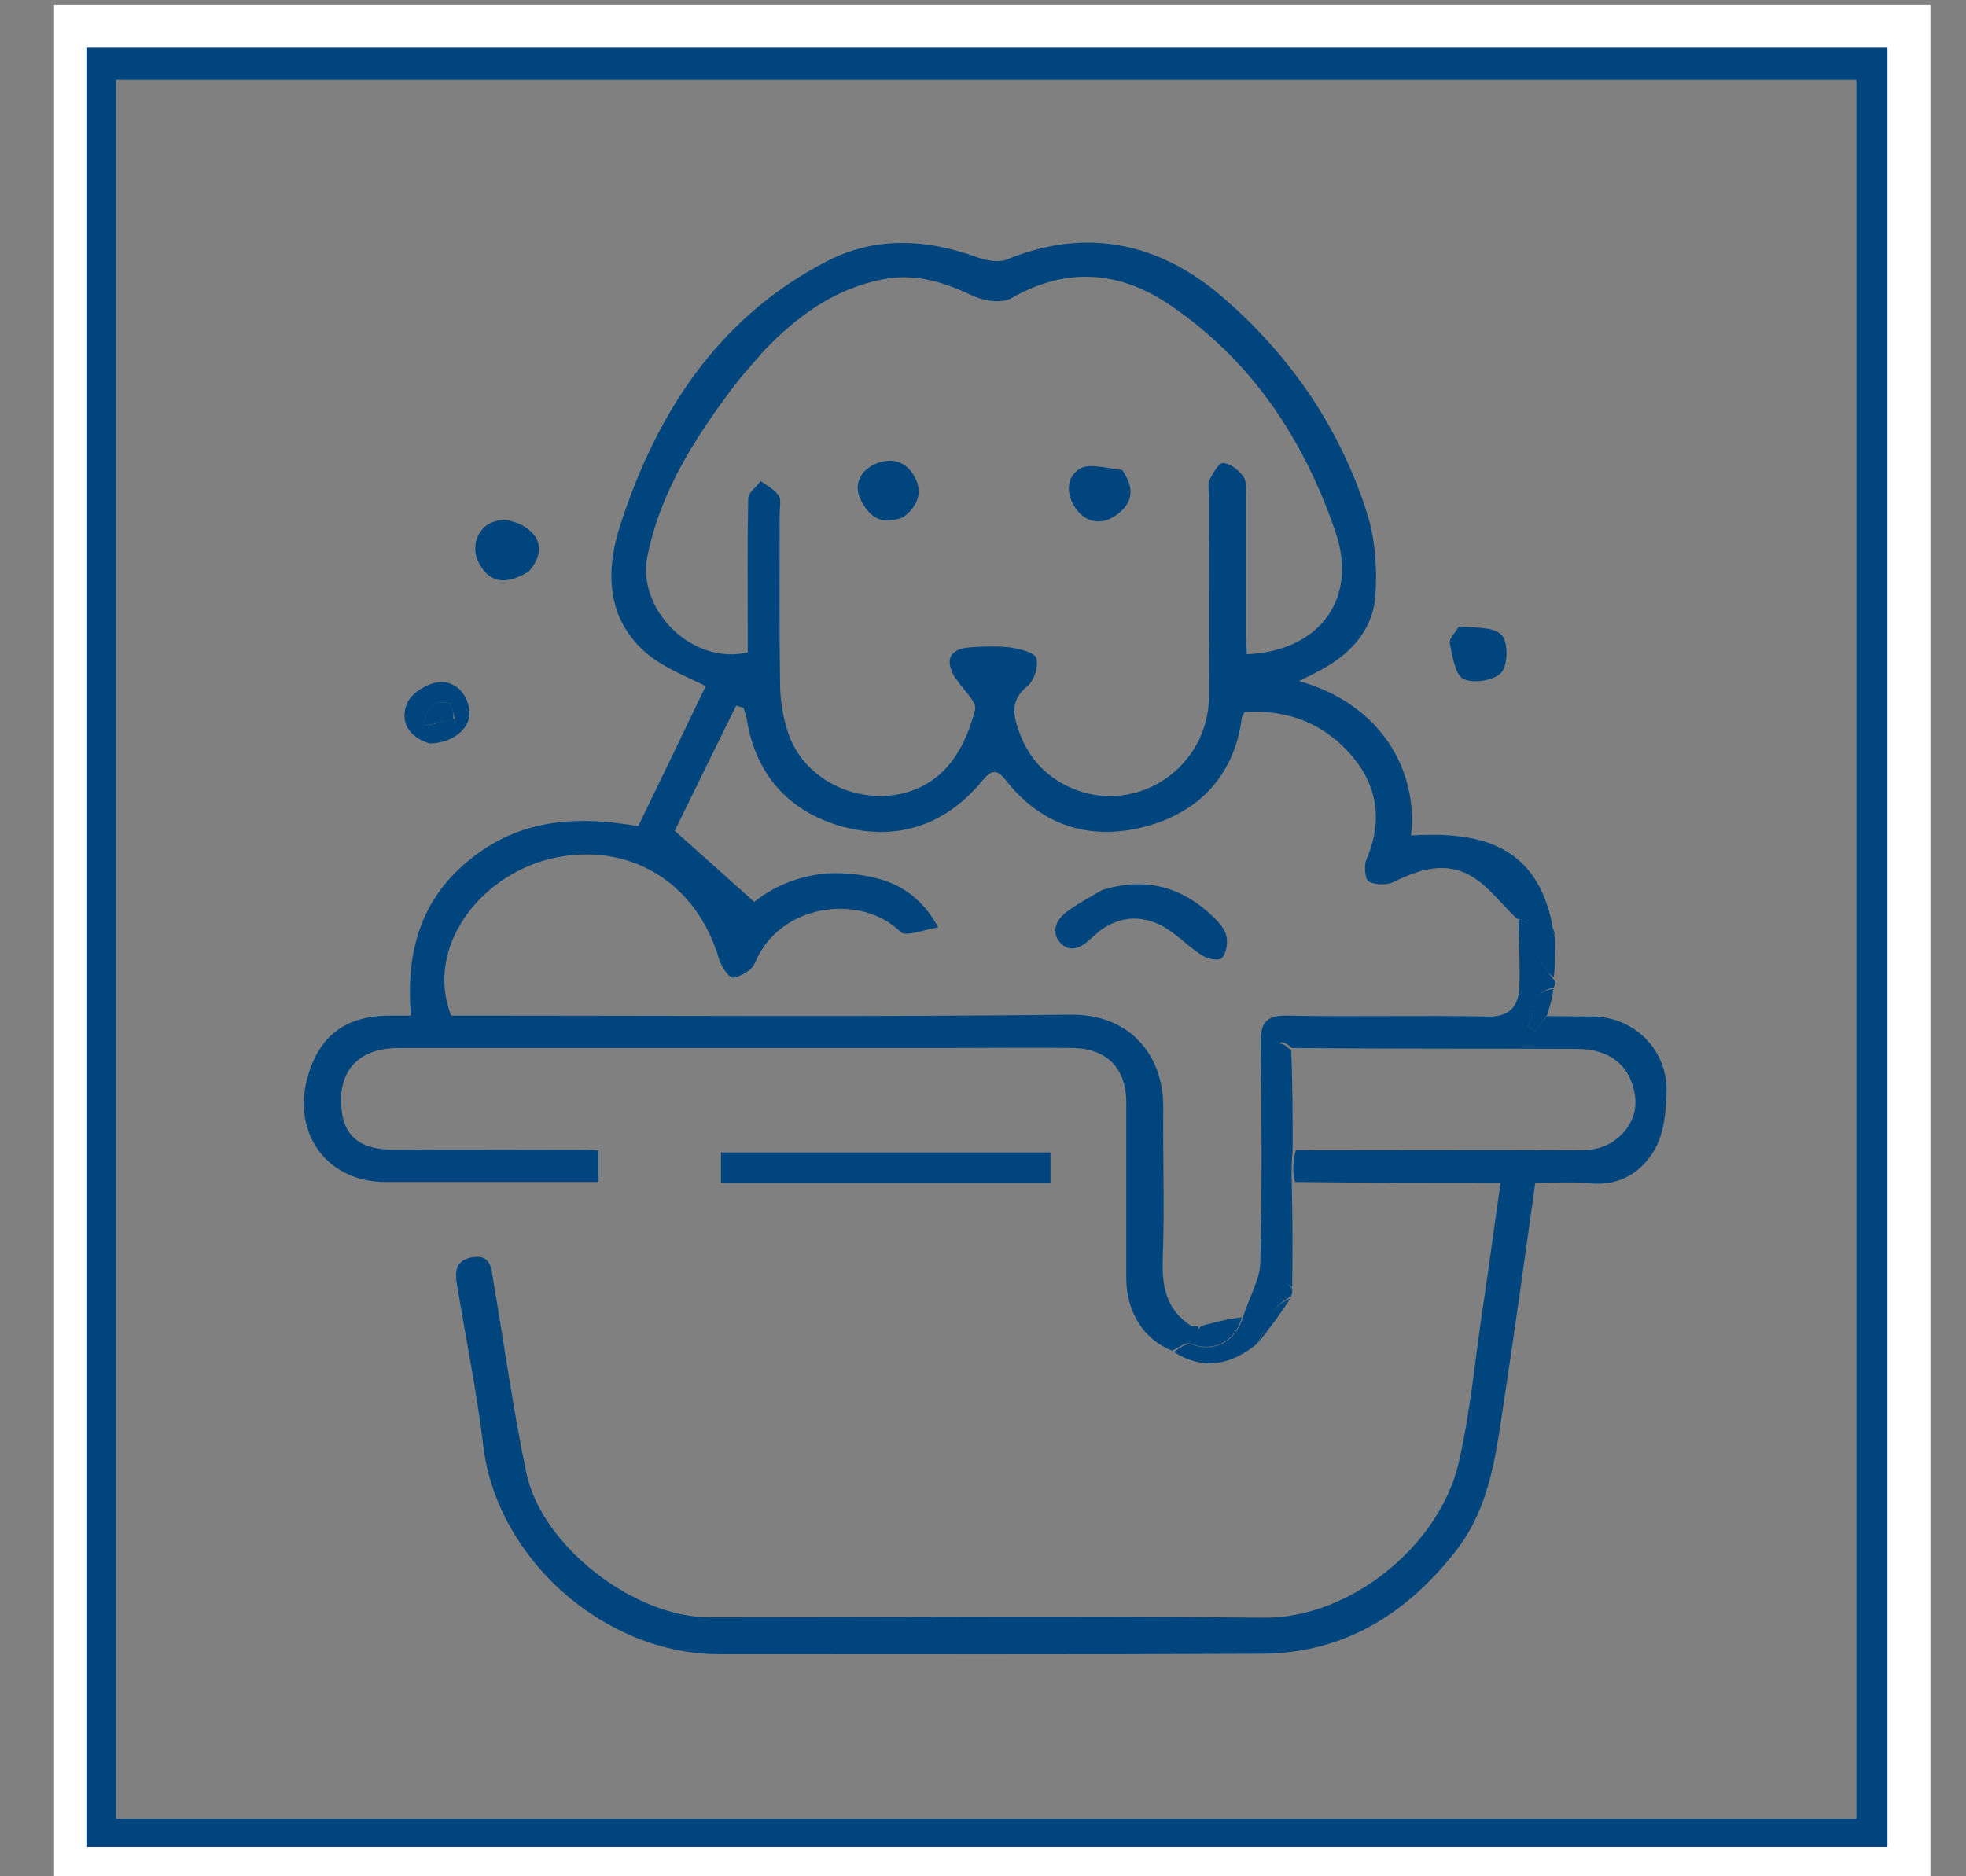
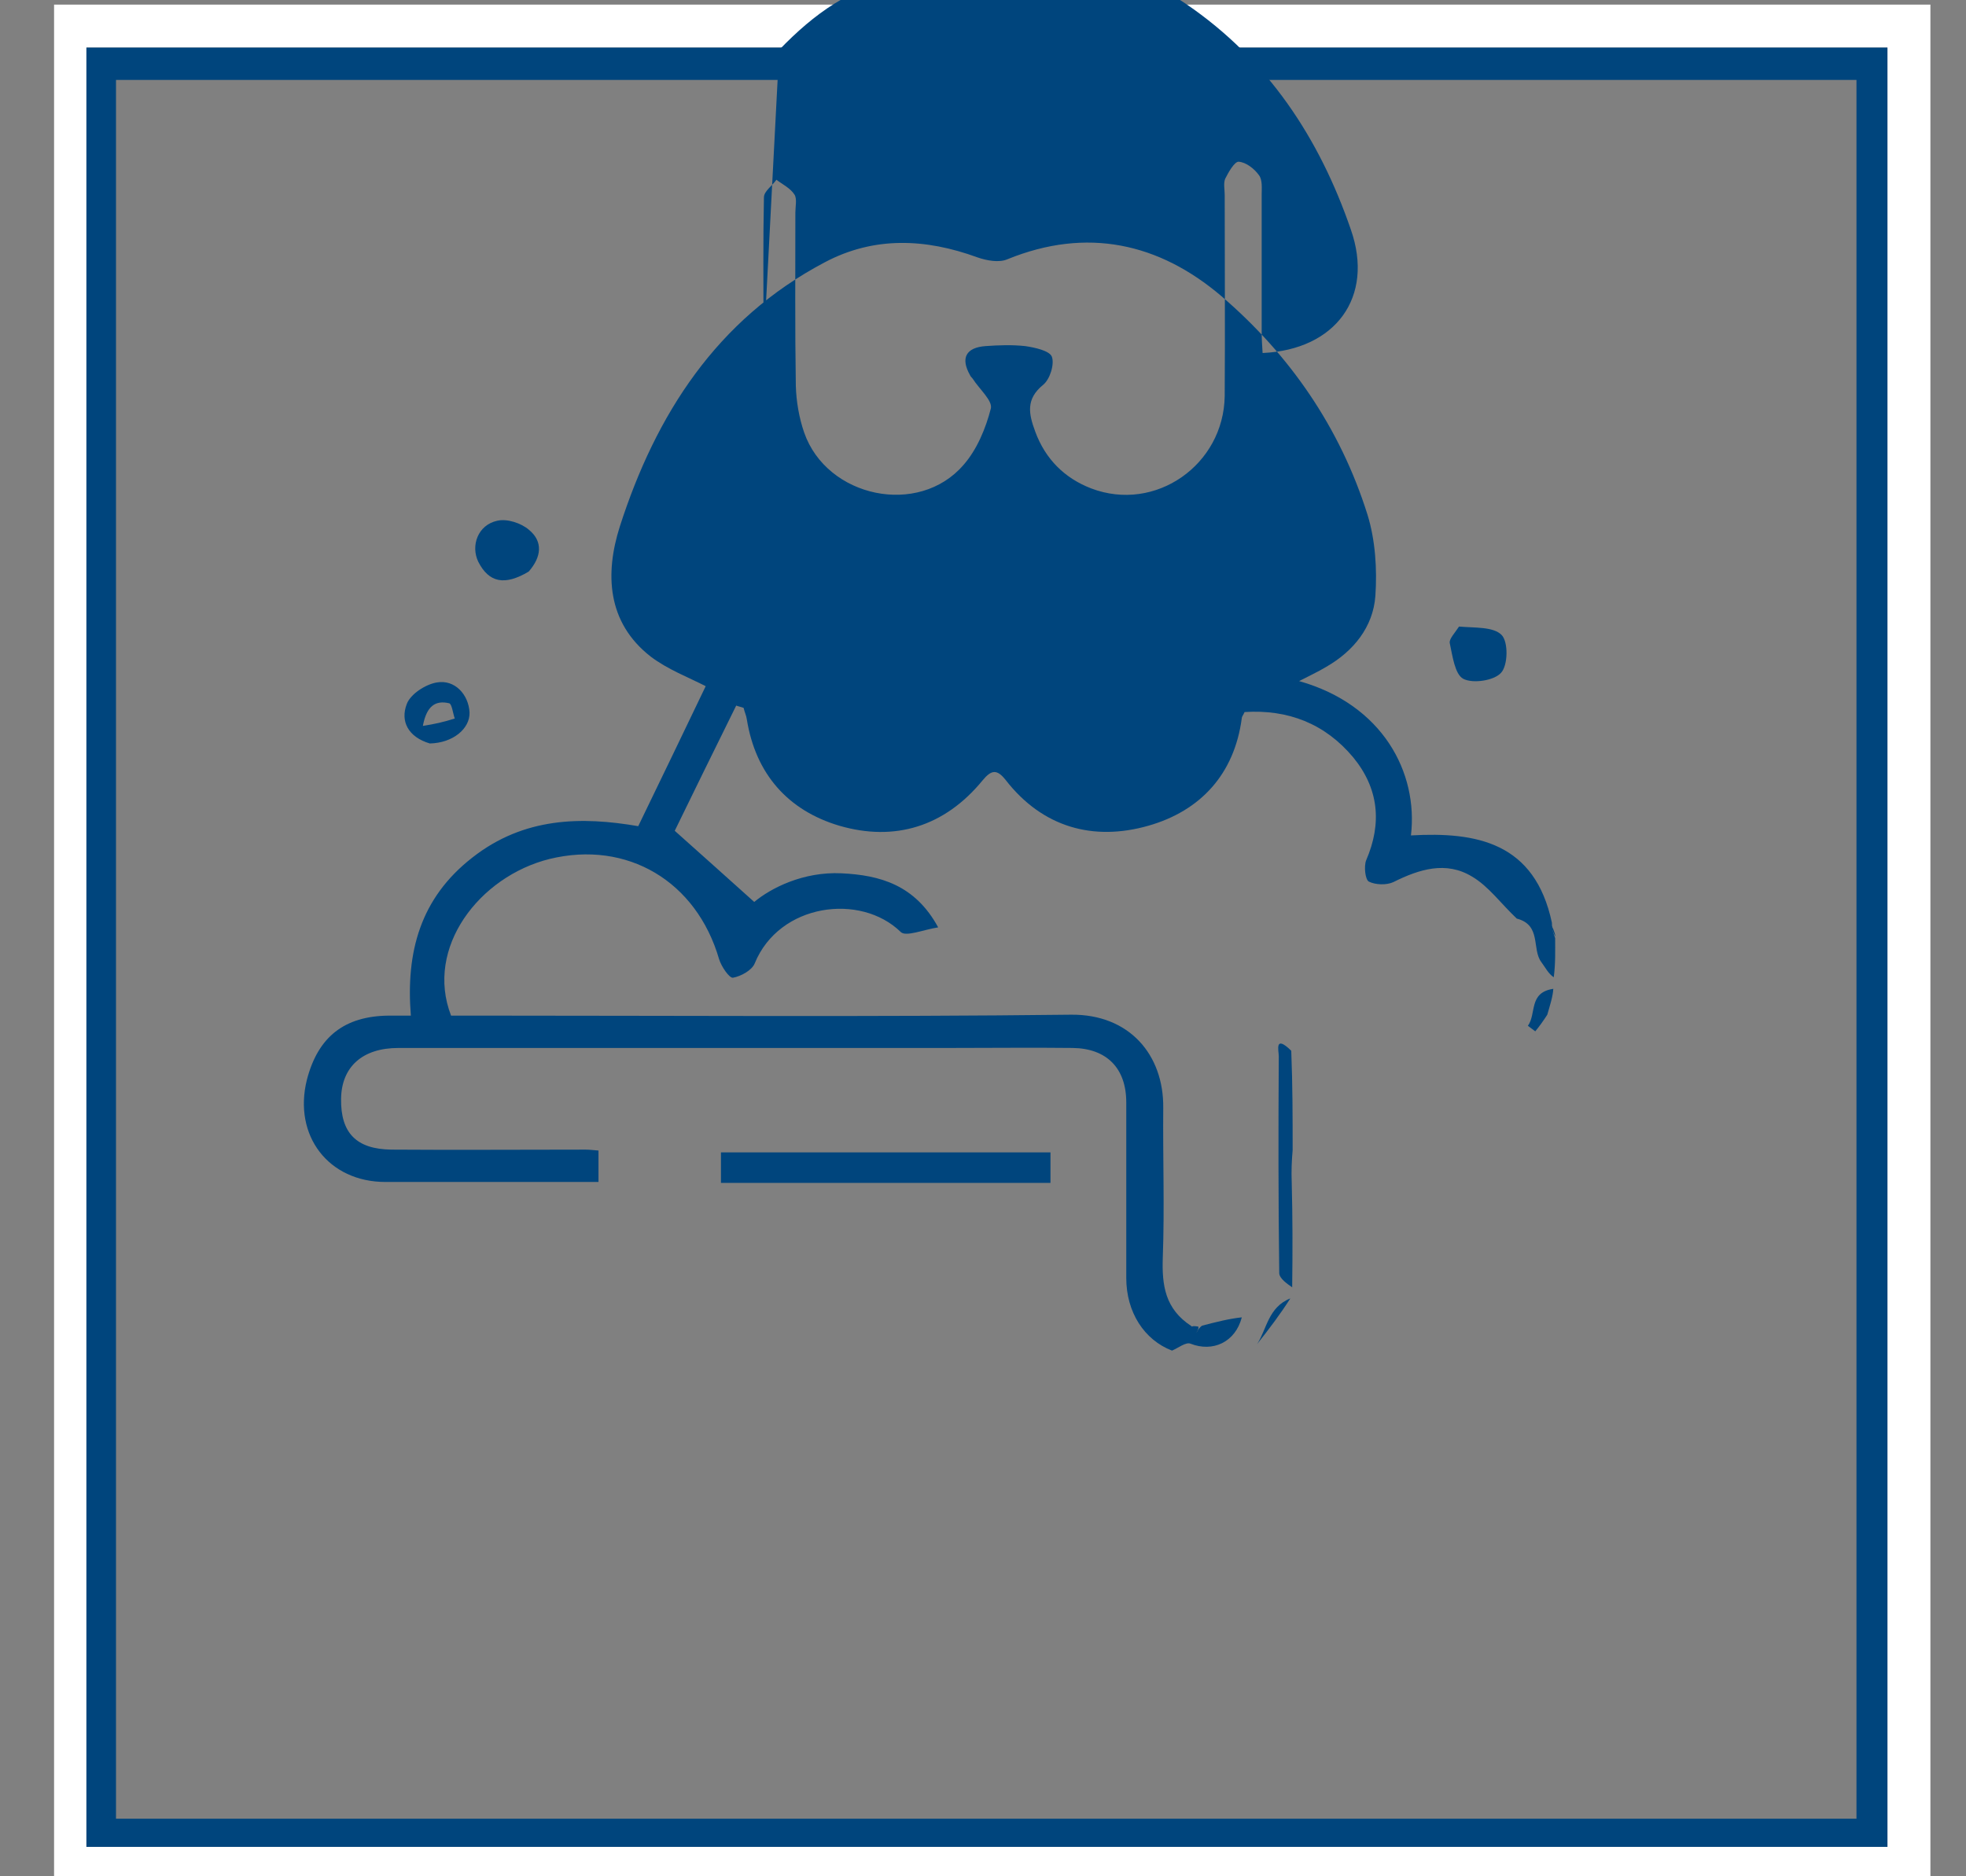
<svg xmlns="http://www.w3.org/2000/svg" version="1.1" id="Layer_1" x="0" y="0" viewBox="0 0 425.4 406" xml:space="preserve">
  <rect x="0" y="0" width="425.4" height="406" fill="#808080" stroke="none" />
  <style>.st1{fill:#00457d}</style>
  <path d="M11.7 96V1h406v406h-406V96m7 220.5v83.2h389.7V10.3H18.7v306.2z" fill="#fff" />
  <path class="st1" d="M18.7 316V10.3h389.7v389.4H18.7V316m383-147.5V17.3H25.1v376.3h376.6V168.5z" />
-   <path class="st1" d="M336.5 203c0 2.7.1 5.4-.3 8.5-1.2-.8-1.8-2.1-2.7-3.3-2.1-2.8.1-8-5.3-9.4-3.4-3.2-6.1-7-9.7-9.1-5.6-3.4-11.4-1.6-17 1.2-1.5.7-3.9.6-5.3-.1-.8-.4-1.1-3.3-.6-4.6 3.5-8.1 2.7-15.6-2.8-22.3-6.1-7.3-14.1-10.4-23.5-9.8-.3.7-.6 1-.6 1.3-1.6 12.2-9 20.1-20.2 23.3-11.9 3.4-22.9.4-30.9-9.9-1.9-2.4-3.1-2.2-5 .1-8.2 10-19 13.3-31 9.8-11.1-3.3-18.1-11.2-20-23-.1-.8-.5-1.6-.7-2.5-.5-.2-1.1-.3-1.6-.5-4.8 9.7-9.5 19.3-13.3 27.1 6.4 5.7 11.4 10.2 17.2 15.4 3.6-3 10.6-6.6 18.9-6.2 8.3.4 15.9 2.5 20.9 11.7-3.2.5-7 2.1-8.1 1-8.7-8.5-26.3-6.2-31.6 6.8-.6 1.5-3 2.8-4.7 3.1-.8.1-2.5-2.4-3-4-4.9-16.9-19.9-25.8-36.7-21.7-15.2 3.8-27 19.2-21.3 33.9h5.8c42.8 0 85.6.3 128.4-.2 12.6-.1 20 8.7 19.9 20.1-.1 10.8.3 21.7-.1 32.5-.2 6 .5 11.1 6.2 14.8.4.7.8 1 1.1 1.4.3-.5.5-1 1.2-1.5 3.1-.8 5.8-1.5 8.6-1.8-1.4 5.4-6.3 7.6-11.1 5.7-1-.4-2.6.9-4 1.5-6-2.3-9.9-8.3-9.9-15.7v-38c0-7.4-4.2-11.7-11.6-11.8-8.7-.1-17.3 0-26 0H86.2c-7.8 0-12.3 4.1-12.4 11-.1 7.4 3.3 10.9 10.9 11 14 .1 28 0 42 0 .8 0 1.6.1 2.8.2v6.8H83.4c-12.3 0-20-10-17-22.1 2.4-9.3 8.1-13.8 17.7-13.9h4.8c-1.1-13.7 2-25.4 13.3-34.2 11.2-8.8 23.7-8.9 35.9-6.8 5.1-10.5 9.9-20.5 14.6-30.3-3.7-1.9-8.2-3.6-11.9-6.4-9.5-7.4-9.9-18-6.7-28.1 7.8-24.3 21-44.9 44.3-57.2 10.7-5.7 21.9-5.2 33.1-1.1 2 .7 4.7 1.2 6.5.4 17.2-7 32.8-3.5 46.3 8 14.8 12.7 25.7 28.5 31.6 47.3 1.7 5.5 2.1 11.8 1.7 17.6-.5 6.7-4.7 11.9-10.6 15.3-1.8 1.1-3.8 2-5.9 3.1 18.1 5.1 25.8 19.8 24.2 33.4 14.2-.8 26.8 1.5 30.5 18.9 0 1.6.4 2.5.7 3.3M165.2 76c-2 2.4-4.2 4.7-6.1 7.2-8.5 11.2-16.1 22.9-19 37.1-2.4 11.6 9.6 23.7 21.7 20.9v-5.3c0-9.3-.1-18.7.1-28 0-1.3 1.8-2.5 2.7-3.8 1.3 1 3 1.8 3.9 3.2.6.9.2 2.6.2 3.9 0 12.5-.1 25 .1 37.5.1 3.4.7 6.9 1.8 10.1 4.9 14.1 24.8 18.3 34.5 7 2.9-3.3 4.8-7.9 5.9-12.2.4-1.7-2.5-4.2-3.9-6.4-.2-.3-.5-.5-.6-.8-2.1-3.7-.9-6 3.4-6.3 2.8-.2 5.7-.3 8.5 0 2.1.3 5.3 1 5.8 2.3.6 1.6-.4 4.9-1.9 6.1-3.8 3.1-3.1 6.3-1.7 10.1 2.2 6 6.4 10.1 12.1 12.3 13.9 5.3 28.7-5.1 28.9-20 .1-14.5 0-29 0-43.5 0-1.2-.3-2.5.1-3.5.7-1.4 2-3.7 2.9-3.7 1.6.1 3.4 1.5 4.4 2.9.8 1 .6 2.9.6 4.3v29.5c0 1.6.1 3.2.2 4.7 15.8-.7 24.2-12.1 19.1-26.7-6.8-19.8-18-36.8-35.6-48.8-11-7.5-22.5-8.4-34.4-1.6-2 1.2-5.8.7-8.2-.4-6.2-2.9-12.2-5-19.4-3.7-10.5 2-18.5 7.7-26.1 15.6z" />
-   <path class="st1" d="M328.6 199c5.1 1.2 2.9 6.4 5 9.3.9 1.1 1.5 2.5 2.6 3.7.4.5.4.9 0 1.7-5.4 1.2-3.7 5.8-5.6 8.3.5.4 1.1.8 1.6 1.2.8-1.1 1.7-2.2 2.5-3.3 3.3 0 6.7.1 10 .1 8.9.1 16.1 7.2 15.9 16.2-.1 4.2-.5 8.8-2.4 12.3-2.8 5-7.5 8.2-14 7.6-3.9-.4-7.9-.1-12-.1-2.2 15.5-4.2 30.4-6.5 45.4-1.9 12-2.8 24.2-10.8 34.4-10.7 13.6-24.2 22-41.8 22.1-39.2.2-78.3.1-117.5.1-24.8 0-48-20.6-51-44.9-1.4-11.7-3.8-23.4-5.7-35-.5-2.8-.4-5.4 3.3-6 4.1-.7 4.1 2.5 4.5 4.9 2.4 13.9 4.3 28 7.2 41.8 3.3 15.8 23.3 31.2 39.5 31.2 40 0 80-.3 120 .1 18.7.2 38.2-15.6 42.3-33.8 2.5-11 3.5-22.4 5.2-33.6 1.3-8.6 2.4-17.2 3.8-26.7-14.6 0-29.2 0-44.5-.2-.6-2.4-.4-4.7.2-6.9 21.1 0 41.7.1 62.3 0 2.2 0 4.7-.7 6.4-1.9 4-2.8 5.7-6.9 4.3-11.7-1.5-5.4-5.8-8.3-12.1-8.3-20.5-.1-40.9 0-61.7-.2-3.8-3.1-2.7.5-2.8 1.7-.1 15.6-.1 31.3.1 46.9 0 1.2 1.8 2.4 2.7 3.5 0 .4.1.9-.3 1.7-4.8 2.3-5.1 7.1-7.5 10.4-5.5 4.3-11.2 5.7-17.8 1.6 1-.7 2.7-2 3.7-1.7 4.8 1.9 9.7-.3 11.3-6 1.4-4.3 3.6-8 3.7-11.6.4-15.8.3-31.6.1-47.4-.1-4.5 1.1-6.2 5.8-6.1 14.5.3 28.9-.1 43.4.2 4.4.1 6.3-2 6.7-5.5.3-5-.1-10.3-.1-15.5z" />
+   <path class="st1" d="M336.5 203c0 2.7.1 5.4-.3 8.5-1.2-.8-1.8-2.1-2.7-3.3-2.1-2.8.1-8-5.3-9.4-3.4-3.2-6.1-7-9.7-9.1-5.6-3.4-11.4-1.6-17 1.2-1.5.7-3.9.6-5.3-.1-.8-.4-1.1-3.3-.6-4.6 3.5-8.1 2.7-15.6-2.8-22.3-6.1-7.3-14.1-10.4-23.5-9.8-.3.7-.6 1-.6 1.3-1.6 12.2-9 20.1-20.2 23.3-11.9 3.4-22.9.4-30.9-9.9-1.9-2.4-3.1-2.2-5 .1-8.2 10-19 13.3-31 9.8-11.1-3.3-18.1-11.2-20-23-.1-.8-.5-1.6-.7-2.5-.5-.2-1.1-.3-1.6-.5-4.8 9.7-9.5 19.3-13.3 27.1 6.4 5.7 11.4 10.2 17.2 15.4 3.6-3 10.6-6.6 18.9-6.2 8.3.4 15.9 2.5 20.9 11.7-3.2.5-7 2.1-8.1 1-8.7-8.5-26.3-6.2-31.6 6.8-.6 1.5-3 2.8-4.7 3.1-.8.1-2.5-2.4-3-4-4.9-16.9-19.9-25.8-36.7-21.7-15.2 3.8-27 19.2-21.3 33.9h5.8c42.8 0 85.6.3 128.4-.2 12.6-.1 20 8.7 19.9 20.1-.1 10.8.3 21.7-.1 32.5-.2 6 .5 11.1 6.2 14.8.4.7.8 1 1.1 1.4.3-.5.5-1 1.2-1.5 3.1-.8 5.8-1.5 8.6-1.8-1.4 5.4-6.3 7.6-11.1 5.7-1-.4-2.6.9-4 1.5-6-2.3-9.9-8.3-9.9-15.7v-38c0-7.4-4.2-11.7-11.6-11.8-8.7-.1-17.3 0-26 0H86.2c-7.8 0-12.3 4.1-12.4 11-.1 7.4 3.3 10.9 10.9 11 14 .1 28 0 42 0 .8 0 1.6.1 2.8.2v6.8H83.4c-12.3 0-20-10-17-22.1 2.4-9.3 8.1-13.8 17.7-13.9h4.8c-1.1-13.7 2-25.4 13.3-34.2 11.2-8.8 23.7-8.9 35.9-6.8 5.1-10.5 9.9-20.5 14.6-30.3-3.7-1.9-8.2-3.6-11.9-6.4-9.5-7.4-9.9-18-6.7-28.1 7.8-24.3 21-44.9 44.3-57.2 10.7-5.7 21.9-5.2 33.1-1.1 2 .7 4.7 1.2 6.5.4 17.2-7 32.8-3.5 46.3 8 14.8 12.7 25.7 28.5 31.6 47.3 1.7 5.5 2.1 11.8 1.7 17.6-.5 6.7-4.7 11.9-10.6 15.3-1.8 1.1-3.8 2-5.9 3.1 18.1 5.1 25.8 19.8 24.2 33.4 14.2-.8 26.8 1.5 30.5 18.9 0 1.6.4 2.5.7 3.3M165.2 76v-5.3c0-9.3-.1-18.7.1-28 0-1.3 1.8-2.5 2.7-3.8 1.3 1 3 1.8 3.9 3.2.6.9.2 2.6.2 3.9 0 12.5-.1 25 .1 37.5.1 3.4.7 6.9 1.8 10.1 4.9 14.1 24.8 18.3 34.5 7 2.9-3.3 4.8-7.9 5.9-12.2.4-1.7-2.5-4.2-3.9-6.4-.2-.3-.5-.5-.6-.8-2.1-3.7-.9-6 3.4-6.3 2.8-.2 5.7-.3 8.5 0 2.1.3 5.3 1 5.8 2.3.6 1.6-.4 4.9-1.9 6.1-3.8 3.1-3.1 6.3-1.7 10.1 2.2 6 6.4 10.1 12.1 12.3 13.9 5.3 28.7-5.1 28.9-20 .1-14.5 0-29 0-43.5 0-1.2-.3-2.5.1-3.5.7-1.4 2-3.7 2.9-3.7 1.6.1 3.4 1.5 4.4 2.9.8 1 .6 2.9.6 4.3v29.5c0 1.6.1 3.2.2 4.7 15.8-.7 24.2-12.1 19.1-26.7-6.8-19.8-18-36.8-35.6-48.8-11-7.5-22.5-8.4-34.4-1.6-2 1.2-5.8.7-8.2-.4-6.2-2.9-12.2-5-19.4-3.7-10.5 2-18.5 7.7-26.1 15.6z" />
  <path class="st1" d="M218.6 256H156v-6.6h71.3v6.6h-8.7zm61.1-7.1c-.2 2.3-.3 4.5-.2 7 .2 7.5.2 14.9.1 22.7-1-.7-2.8-1.9-2.8-3.1-.2-15.6-.2-31.3-.1-46.9 0-1.2-1-4.8 2.7-1.2.3 7.5.3 14.5.3 21.5zM114.4 123.7c-5.2 3.1-8.6 2.4-10.9-2.1-1.7-3.5-.1-8 4.1-8.9 2.1-.5 5.2.5 6.9 2 3 2.5 2.7 5.8-.1 9zm201.3 11.9c3.4.3 7.4 0 9.2 1.8 1.5 1.5 1.4 6.6-.1 8.2-1.5 1.7-6.1 2.4-8.2 1.3-1.8-1-2.3-4.9-2.9-7.7-.2-.9 1.1-2.2 2-3.6zM93 160.9c-4.7-1.4-6.4-4.8-5-8.5.8-2.2 4.1-4.3 6.5-4.7 3.9-.7 6.9 2.6 7.1 6.5.1 3.5-3.6 6.6-8.6 6.7m5.4-5.4c-.4-1.1-.6-3.1-1.2-3.3-3-.7-4.9.6-5.7 4.9 2.5-.4 4.4-.8 6.9-1.6zm236.4 64.1c-.9 1.4-1.7 2.5-2.6 3.6-.5-.4-1.1-.8-1.6-1.2 1.9-2.6.1-7.2 5.5-8-.1 1.7-.7 3.5-1.3 5.6zM272 290.9c2.1-3.2 2.4-8 7.2-9.9-2.1 3.3-4.5 6.5-7.2 9.9zm64.6-88.2c-.4-.5-.7-1.3-1-2.5.4.5.7 1.3 1 2.5zm-78.9 84.5c.4-.3.9-.2 1.6-.1.1.5-.2 1-.5 1.5-.3-.4-.7-.7-1.1-1.4z" />
-   <path class="st1" d="M98.1 155.7c-2.2.6-4.1.9-6.6 1.4.7-4.3 2.7-5.6 5.7-4.9.7.2.9 2.2.9 3.5zm144.7-54c2.9 4.2 2.3 7.4-1.6 10-3 2-6.1 1.2-8-1.1-2.4-2.9-2.9-7.1.5-9.2 2.2-1.2 5.9 0 9.1.3zm-47.3 10.2c-4.6 1.9-7.3.1-9.2-3.6-1.7-3.4-.1-6.2 2.5-7.6 3-1.6 6.7-1.5 8.8 2 2.1 3.3 1.4 6.5-2.1 9.2zm43 80.7c9.6-2.9 17.5-.6 24.3 6.1 1.1 1.1 2.4 2.6 2.6 4.1.3 1.5-.1 3.6-1.1 4.6-.7.6-3.1.1-4.3-.7-3.1-2-5.8-5-9.1-6.6-5.3-2.5-10.4-1.3-14.6 2.8-2.2 2.1-4.7 3.5-6.9 1.1-2.1-2.4-.8-5.1 1.6-6.8 2.3-1.7 4.8-3 7.5-4.6z" />
</svg>